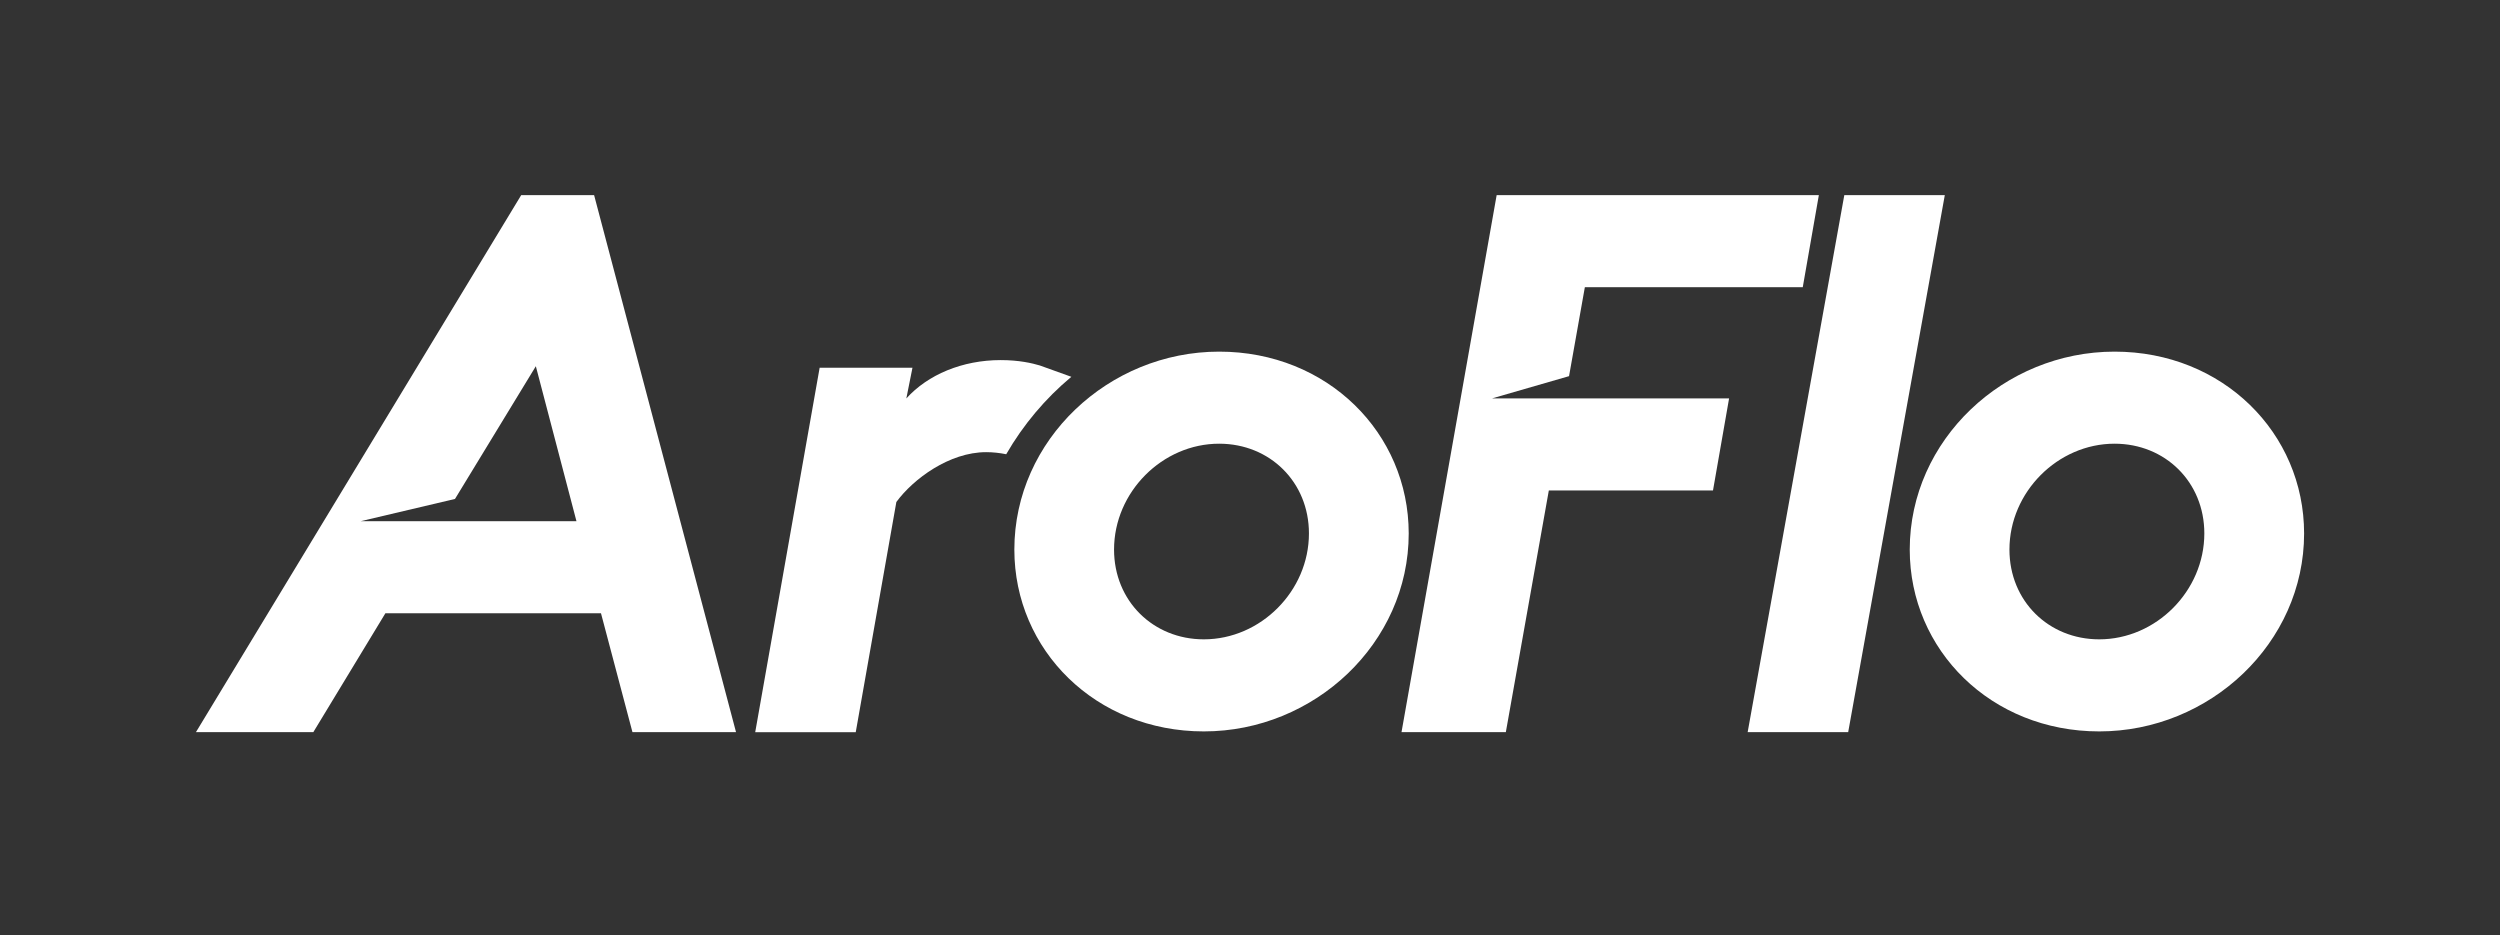
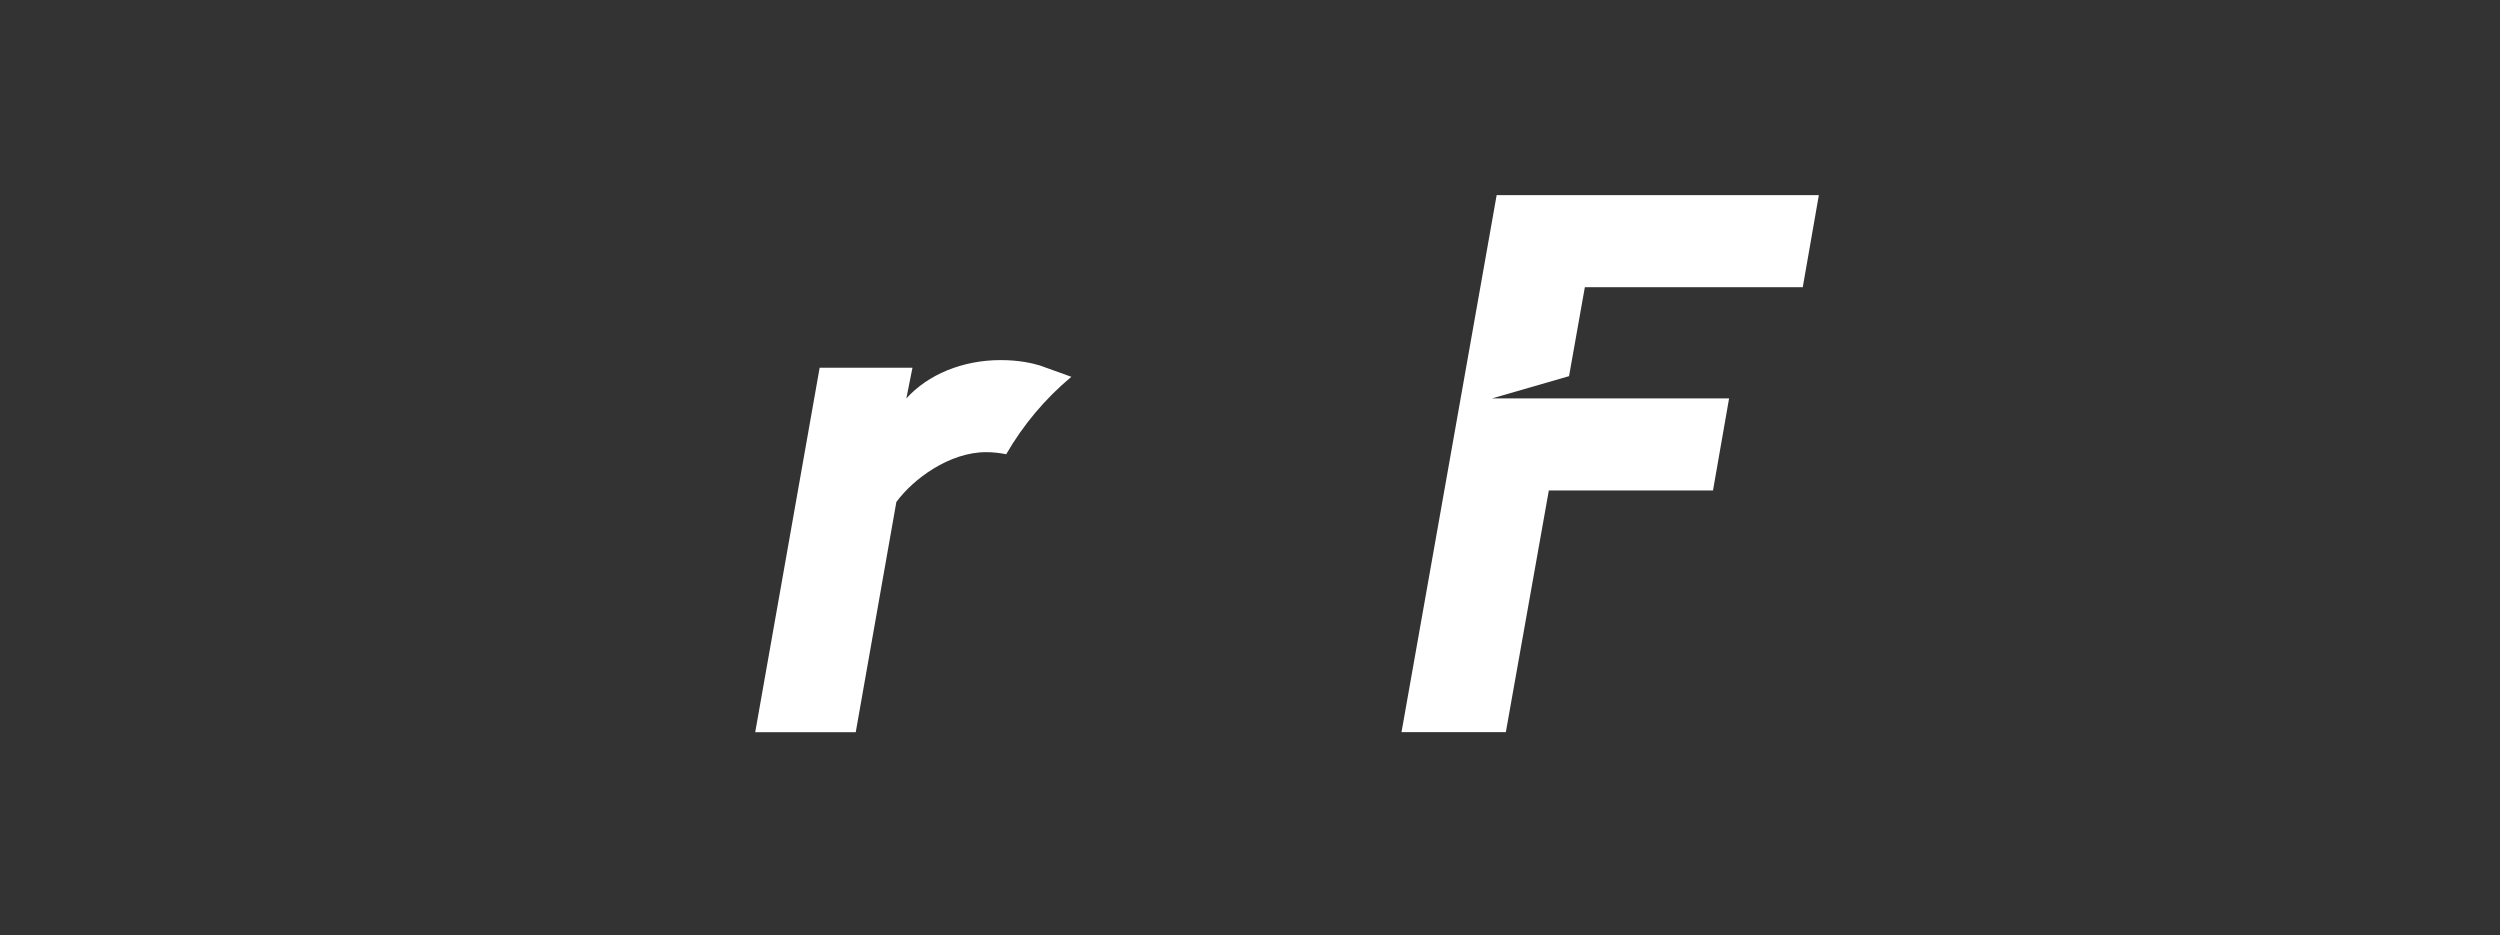
<svg xmlns="http://www.w3.org/2000/svg" version="1.1" id="Layer_1" x="0px" y="0px" viewBox="0 0 697.32 260.79" style="enable-background:new 0 0 697.32 260.79;" xml:space="preserve">
  <rect x="0" y="0" width="697.32" height="260.79" fill="#333333" stroke="none" />
  <style type="text/css">
	.st0{fill:#FFFFFF;}
	.st1{fill:none;}
</style>
-   <path class="st0" d="M589.81,98.08c-30.82,0-57.13,24.61-57.13,55.21c0,28.04,22.69,50.72,52.86,50.72  c30.82,0,57.14-24.61,57.14-55.22C642.67,120.77,619.99,98.08,589.81,98.08z M585.53,178.33c-14.12,0-25.04-10.7-25.04-25.04  c0-16.05,13.49-29.53,29.32-29.53c14.13,0,25.04,10.7,25.04,25.03C614.85,164.86,601.37,178.33,585.53,178.33z" />
  <rect class="st1" width="697.32" height="260.79" />
  <polygon class="st0" points="477.8,136.81 482.29,111.13 416.16,111.13 437.65,104.92 442.06,80.11 502.84,80.11 507.33,54.42   417.46,54.42 390.92,204.22 420.02,204.22 432.01,136.81 477.8,136.81 " />
-   <polygon class="st0" points="514.43,54.42 487.47,204.22 515.51,204.22 542.46,54.42 514.43,54.42 " />
  <path class="st0" d="M250.02,140.02c4.71-6.42,14.77-13.9,25.04-13.9c1.86,0,3.73,0.2,5.6,0.58c4.75-8.23,10.91-15.55,18.17-21.6  l-8.79-3.16c-2.14-0.64-5.78-1.5-10.92-1.5c-10.7,0-20.34,4.07-26.32,10.7l1.71-8.56h-25.89l-17.97,101.65h28.04L250.02,140.02  L250.02,140.02z" />
-   <path class="st0" d="M340.06,98.08c-30.82,0-57.13,24.61-57.13,55.21c0,28.04,22.69,50.72,52.86,50.72  c30.82,0,57.14-24.61,57.14-55.22C392.92,120.77,370.24,98.08,340.06,98.08z M335.78,178.33c-14.12,0-25.04-10.7-25.04-25.04  c0-16.05,13.49-29.53,29.32-29.53c14.13,0,25.04,10.7,25.04,25.03C365.1,164.86,351.62,178.33,335.78,178.33z" />
-   <path class="st0" d="M165.71,54.42h-20.33l-90.73,149.8h32.74l20.11-33.17h60.13l8.78,33.17h28.89L165.71,54.42z M100.62,145.37  l26.29-6.2l22.55-37.02l11.33,43.22H100.62z" />
</svg>